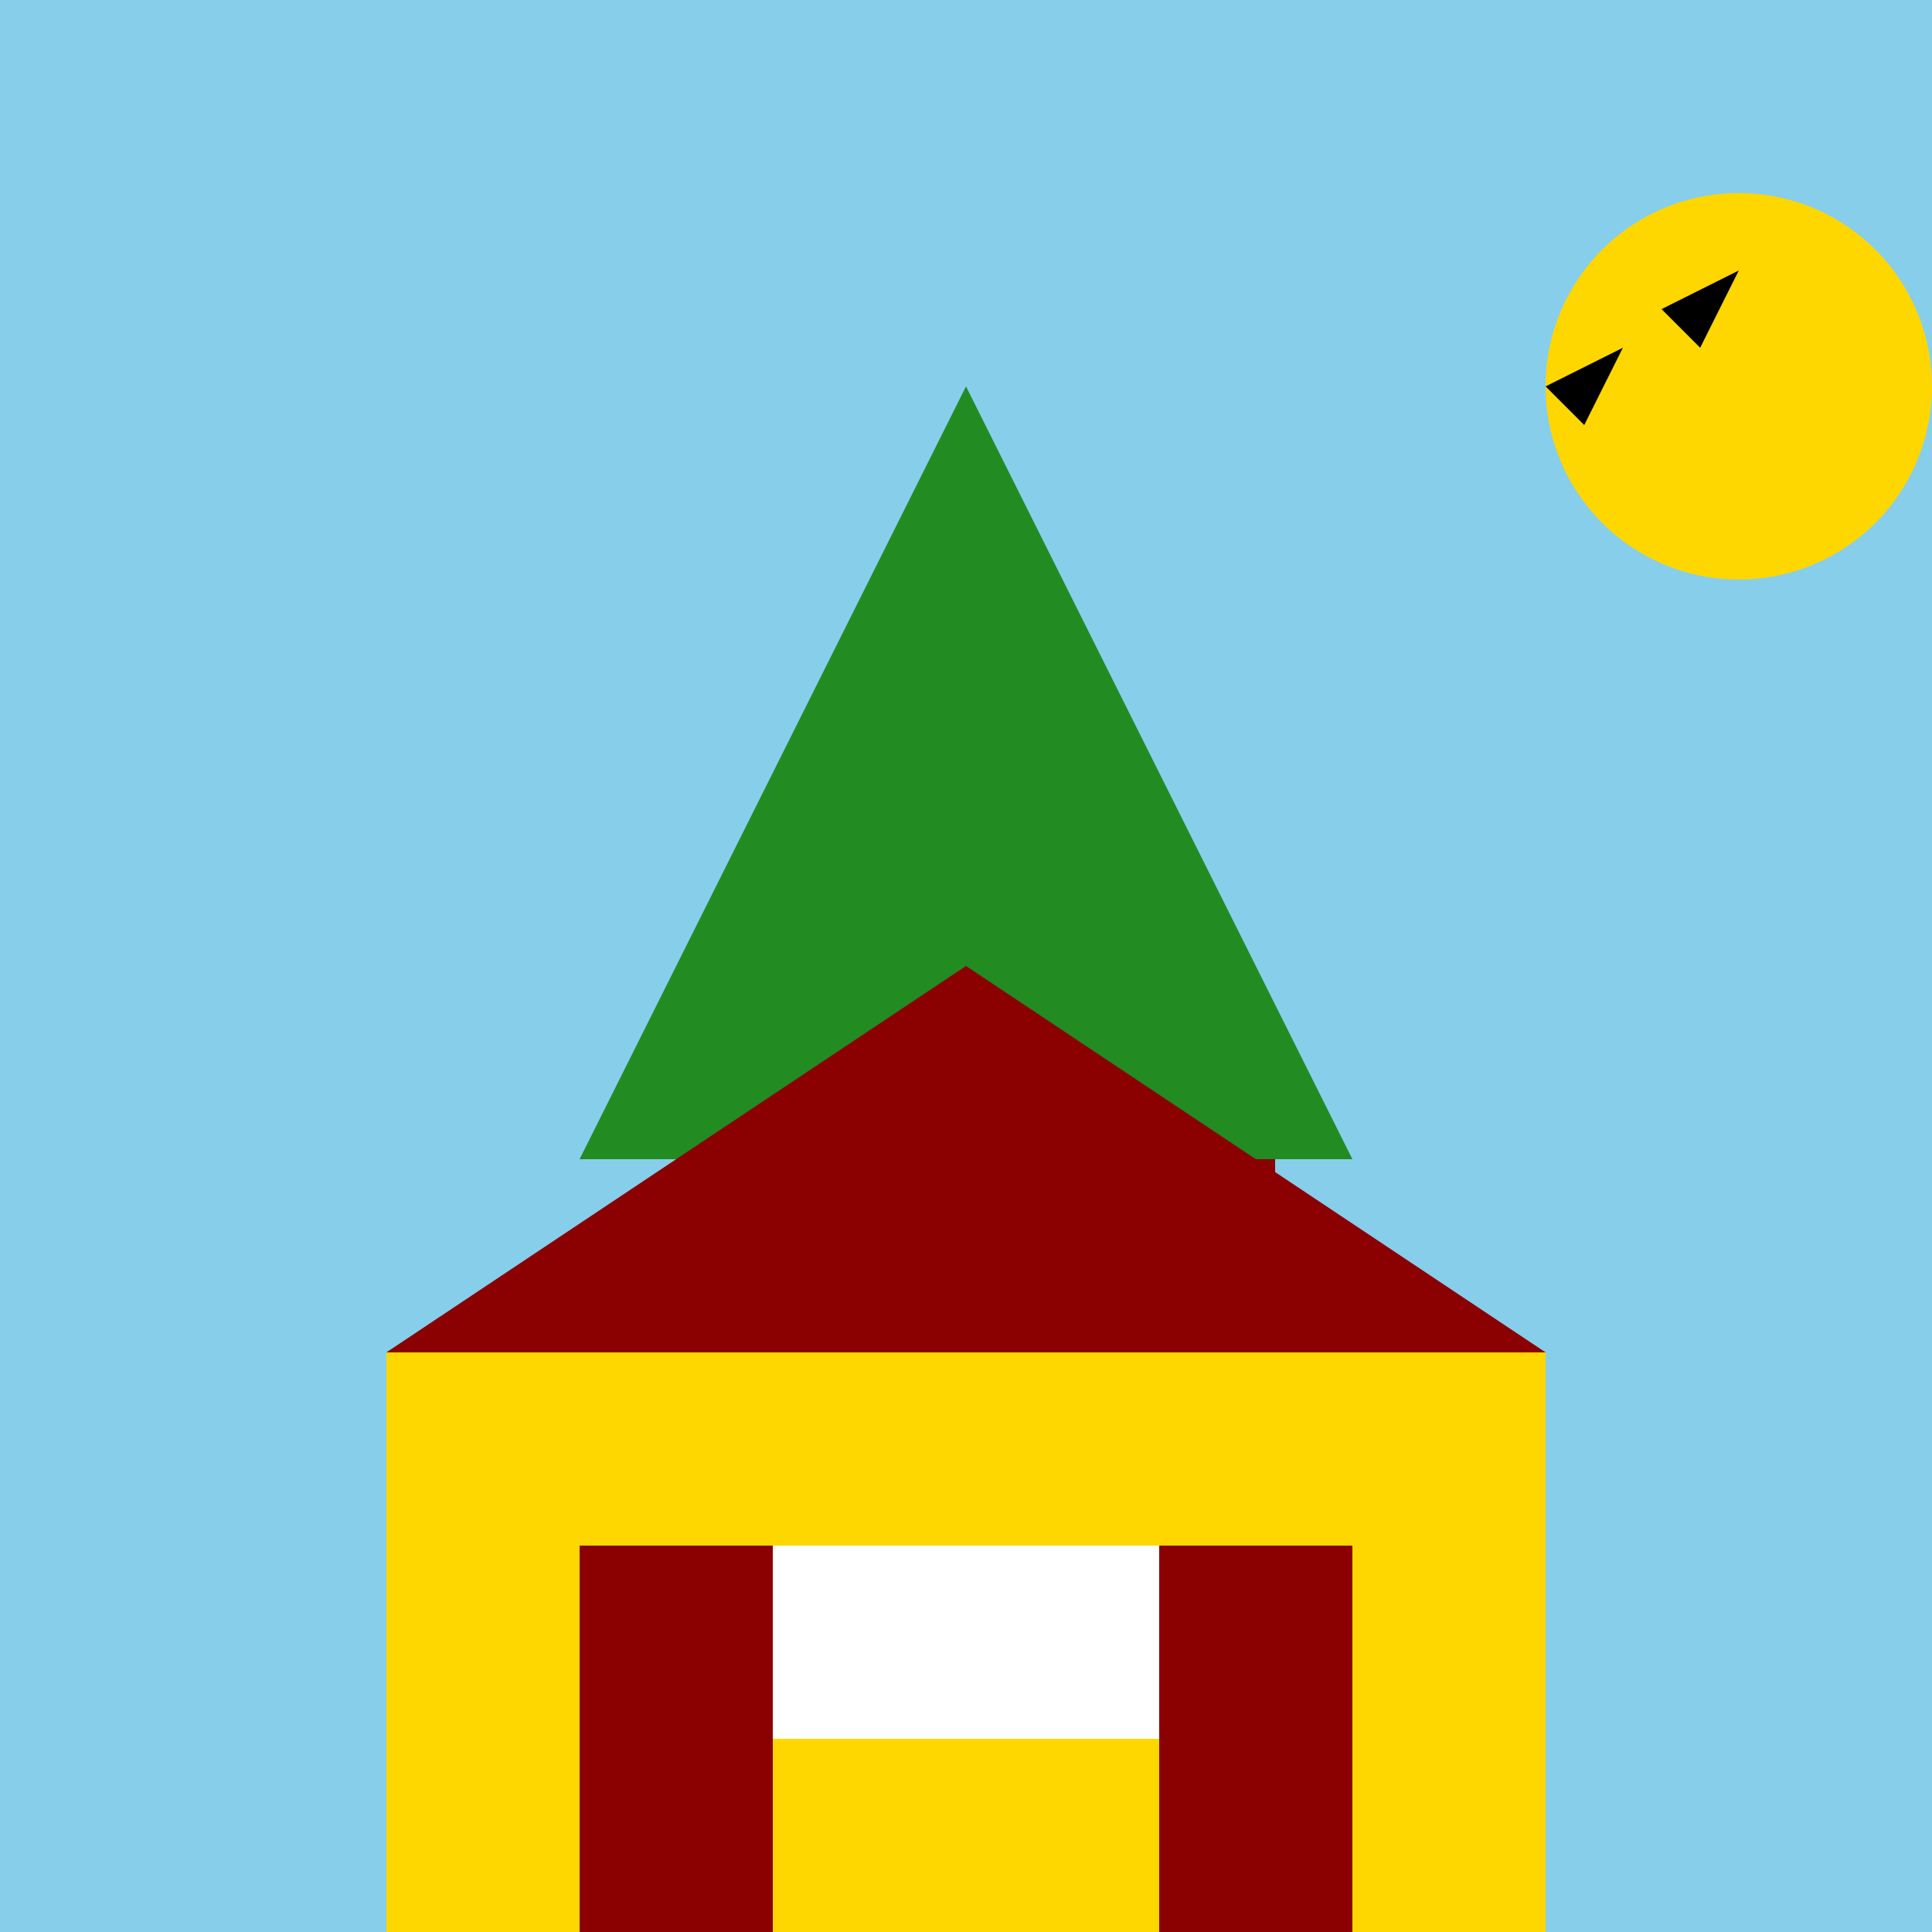
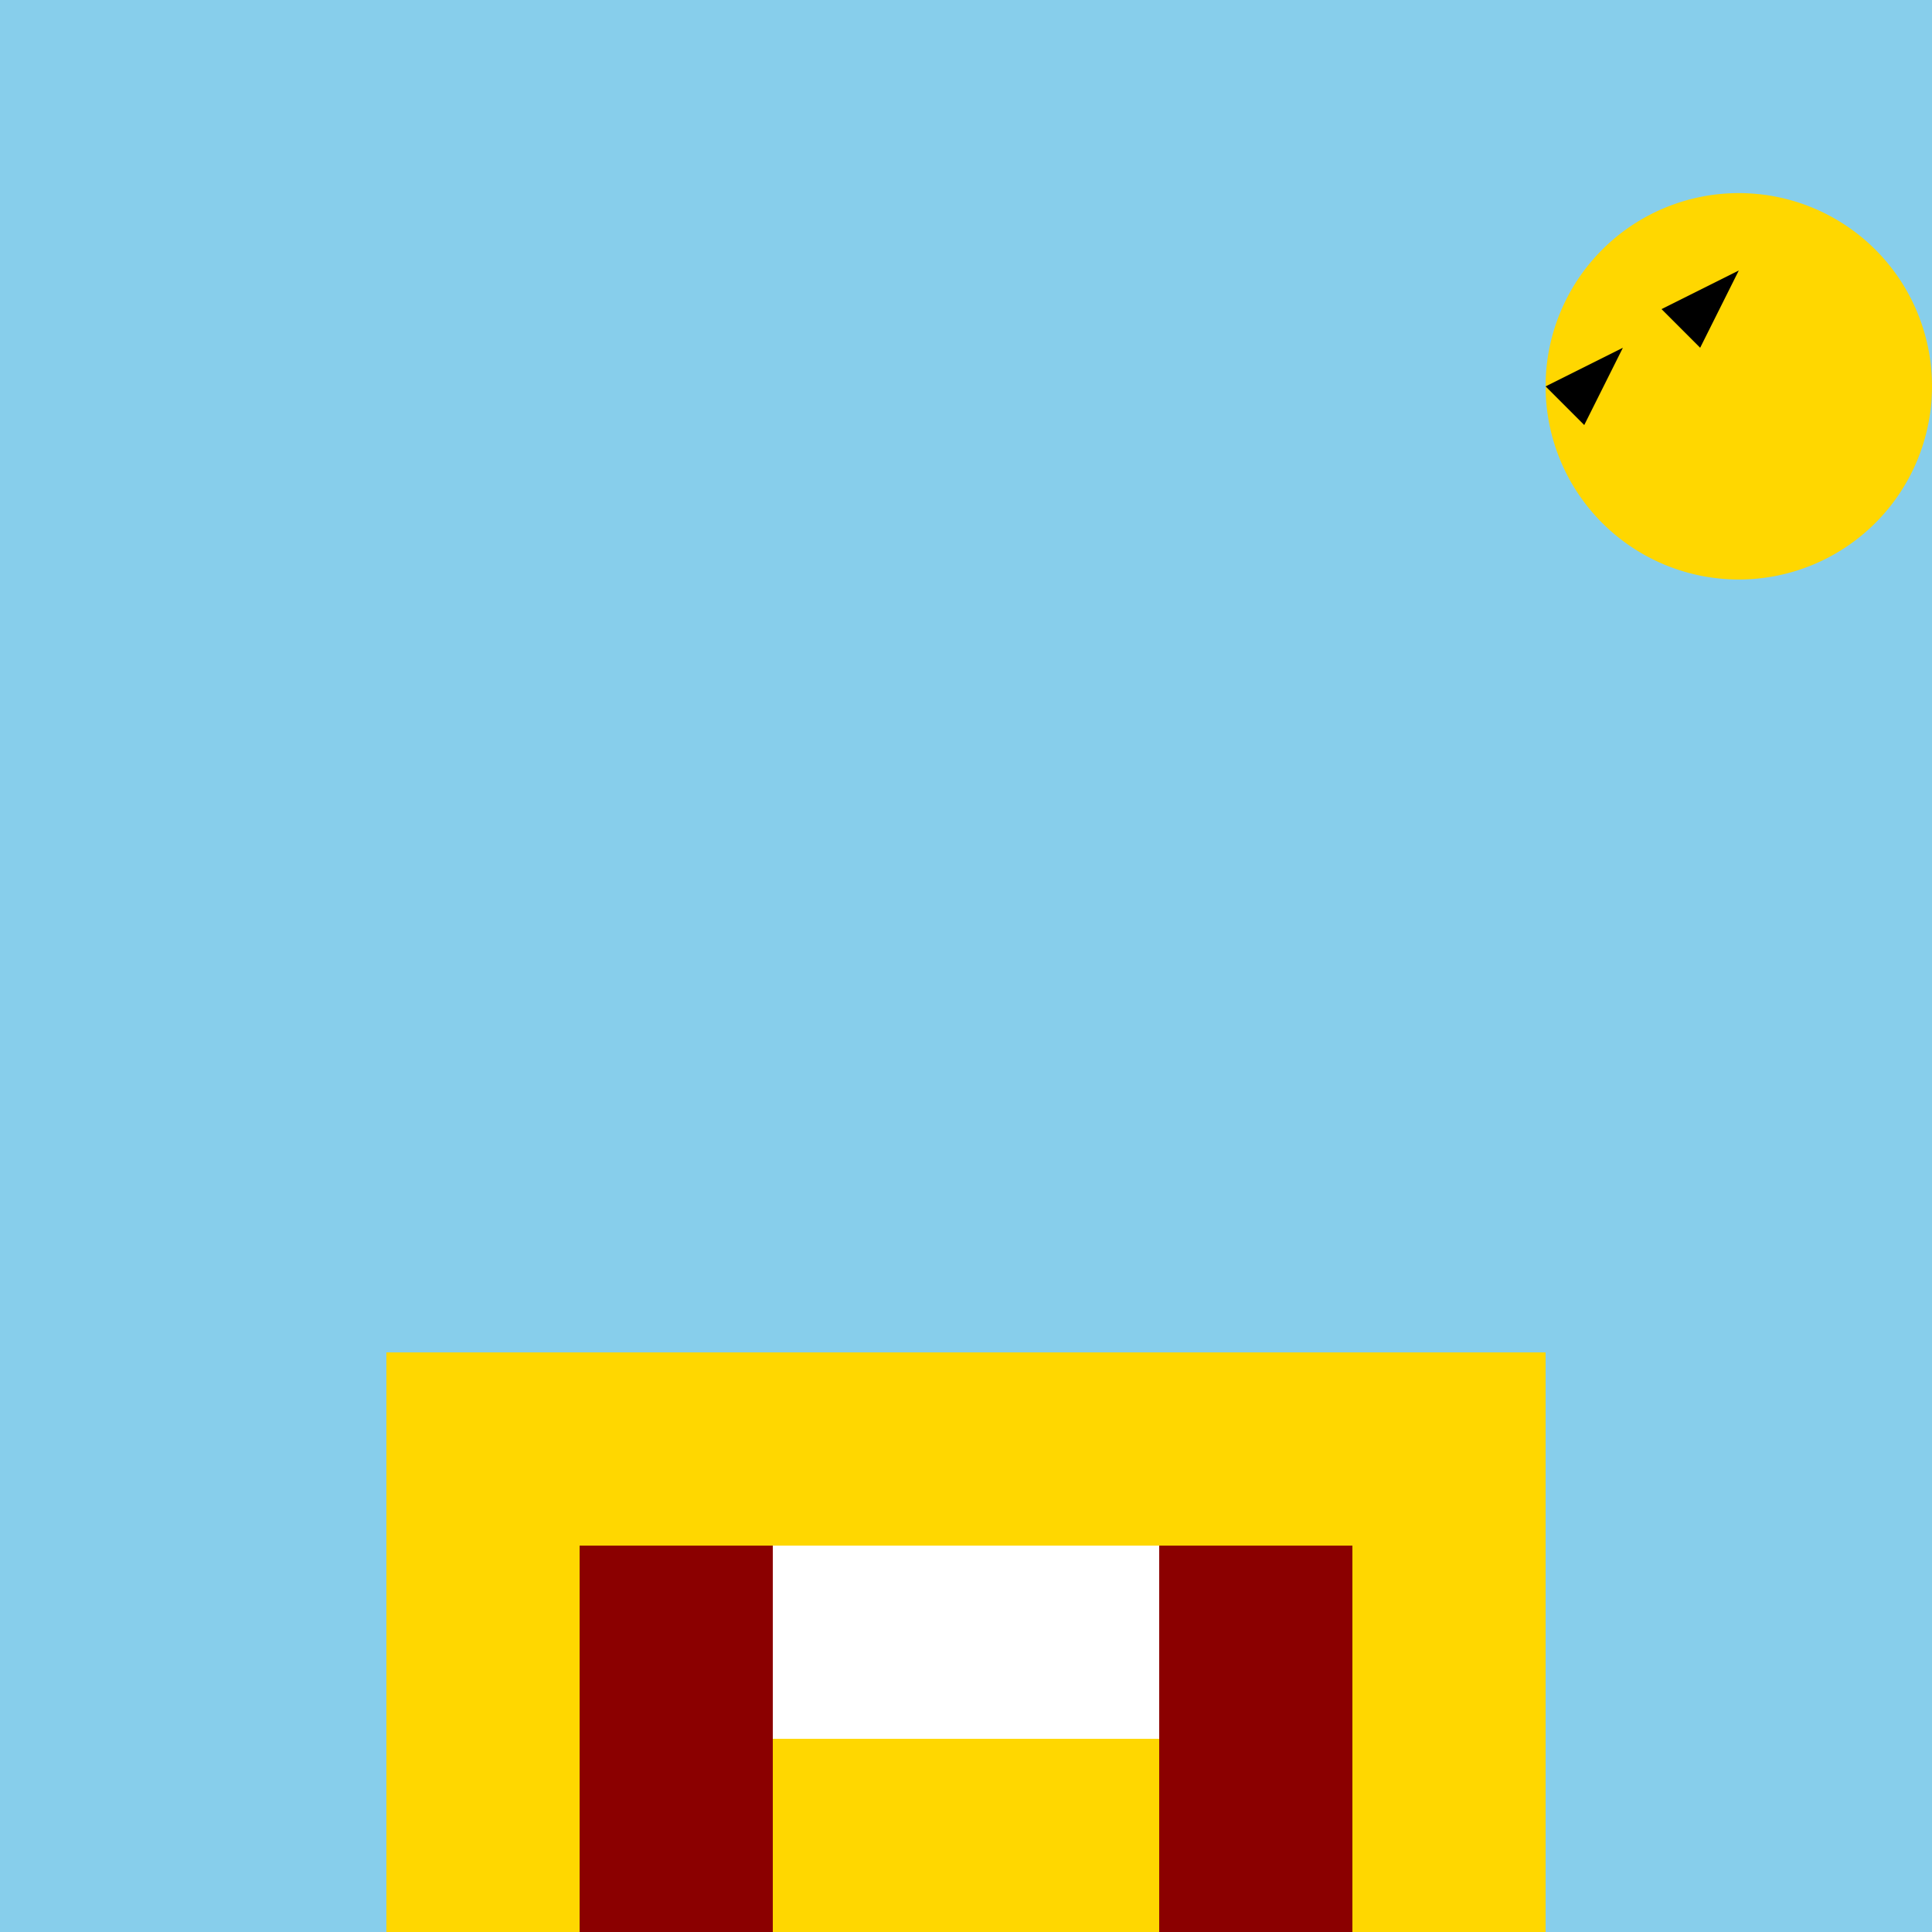
<svg xmlns="http://www.w3.org/2000/svg" width="500" height="500">
  <defs />
  <g>
    <rect fill="#87CEEB" stroke="none" x="0" y="0" width="512" height="512" />
-     <rect fill="#8B4513" stroke="none" x="200" y="300" width="100" height="200" />
-     <path fill="#228B22" stroke="none" paint-order="stroke fill markers" d=" M 150 300 L 350 300 L 250 100 Z" />
    <rect fill="#FFD700" stroke="none" x="100" y="350" width="300" height="150" />
    <rect fill="#8B0000" stroke="none" x="150" y="400" width="50" height="100" />
    <rect fill="#8B0000" stroke="none" x="300" y="400" width="50" height="100" />
-     <path fill="#8B0000" stroke="none" paint-order="stroke fill markers" d=" M 100 350 L 250 250 L 400 350 Z" />
+     <path fill="#8B0000" stroke="none" paint-order="stroke fill markers" d=" M 100 350 L 400 350 Z" />
    <rect fill="#FFFFFF" stroke="none" x="200" y="400" width="100" height="50" />
-     <rect fill="#8B0000" stroke="none" x="300" y="300" width="30" height="50" />
    <path fill="#FFD700" stroke="none" paint-order="stroke fill markers" d=" M 500 100 A 50 50 0 1 1 500 99.95 Z" />
    <path fill="#000000" stroke="none" paint-order="stroke fill markers" d=" M 400 100 L 420 90 L 410 110 Z" />
    <path fill="#000000" stroke="none" paint-order="stroke fill markers" d=" M 430 80 L 450 70 L 440 90 Z" />
  </g>
</svg>